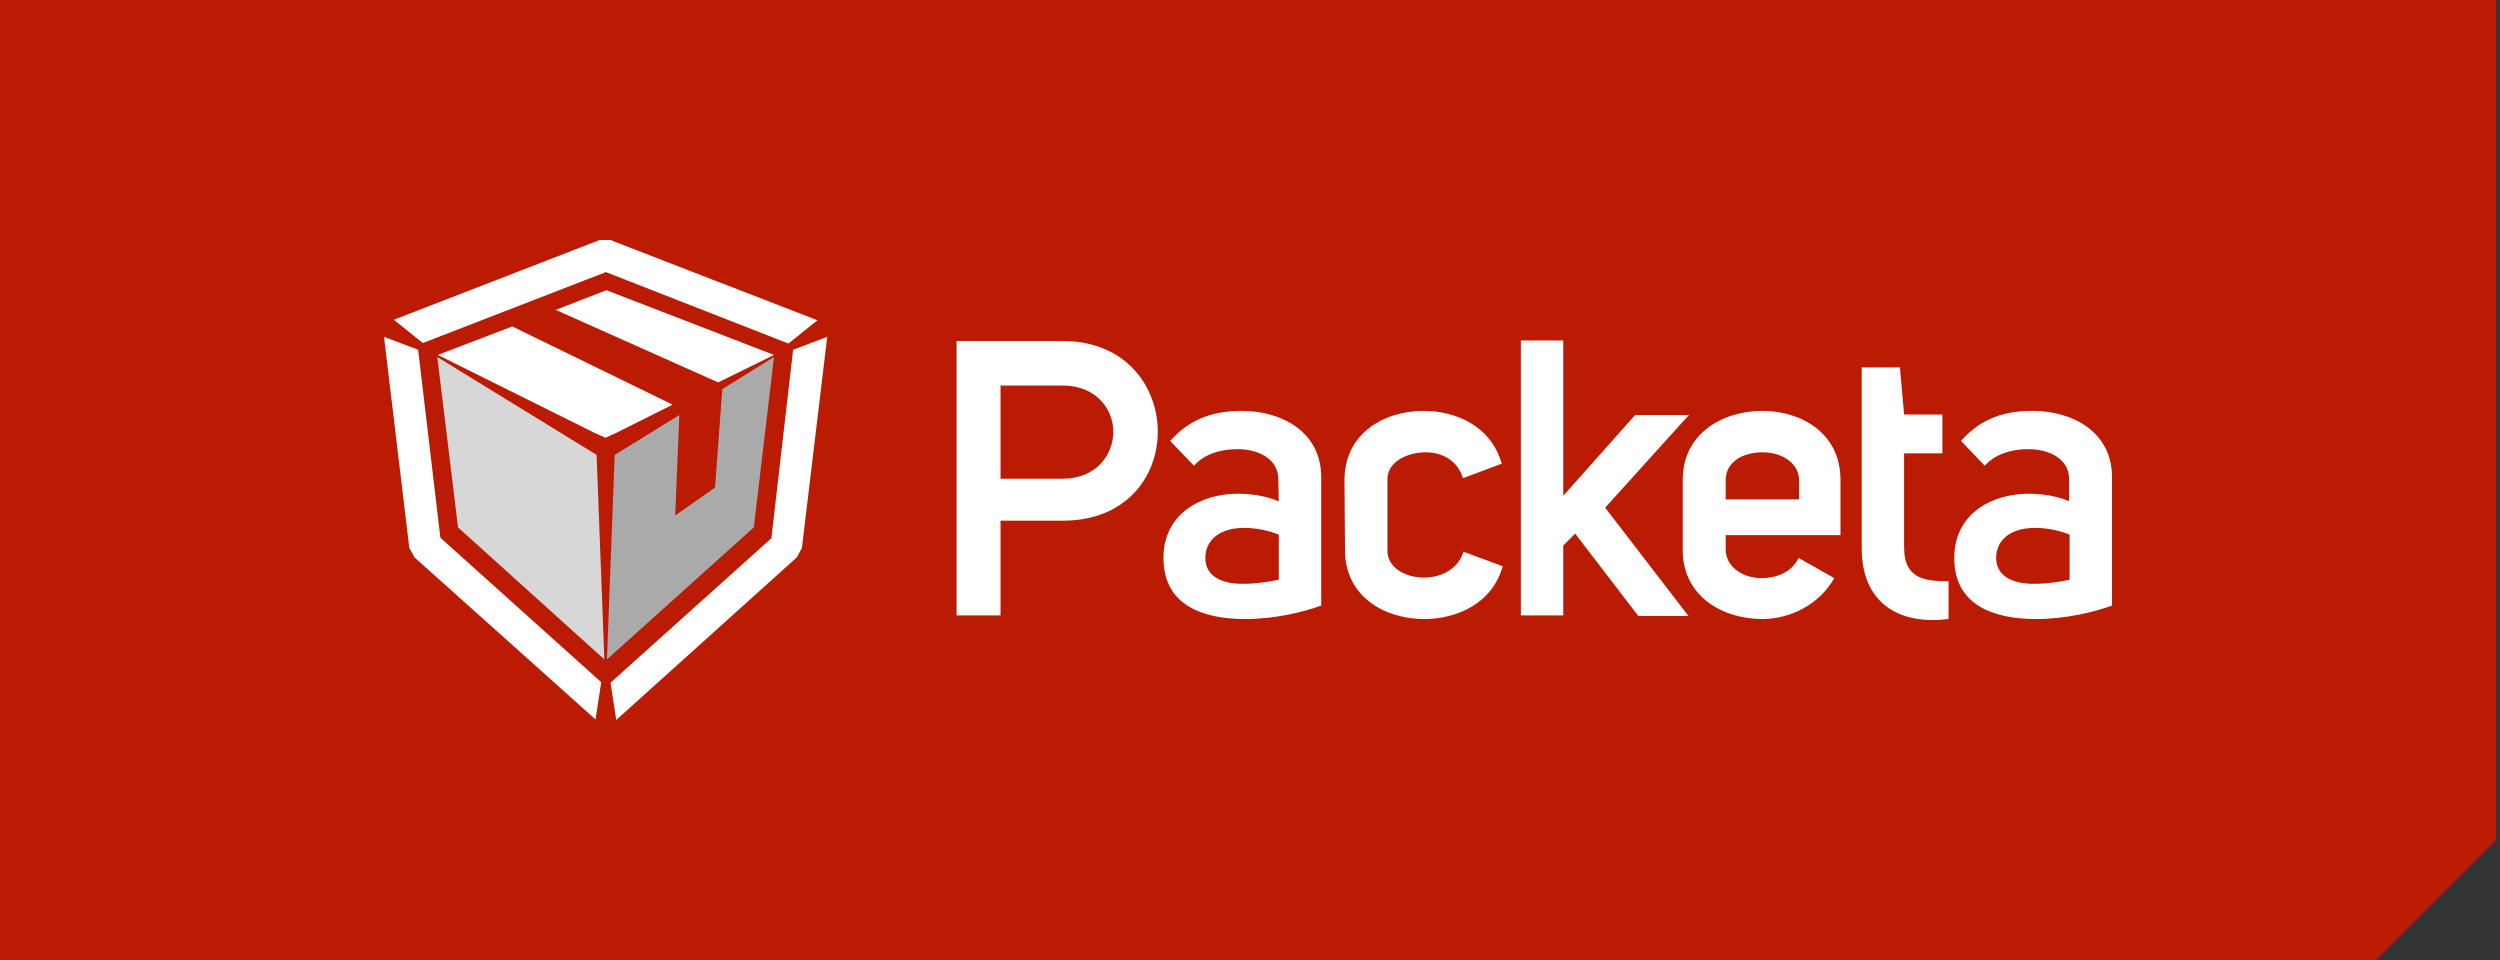
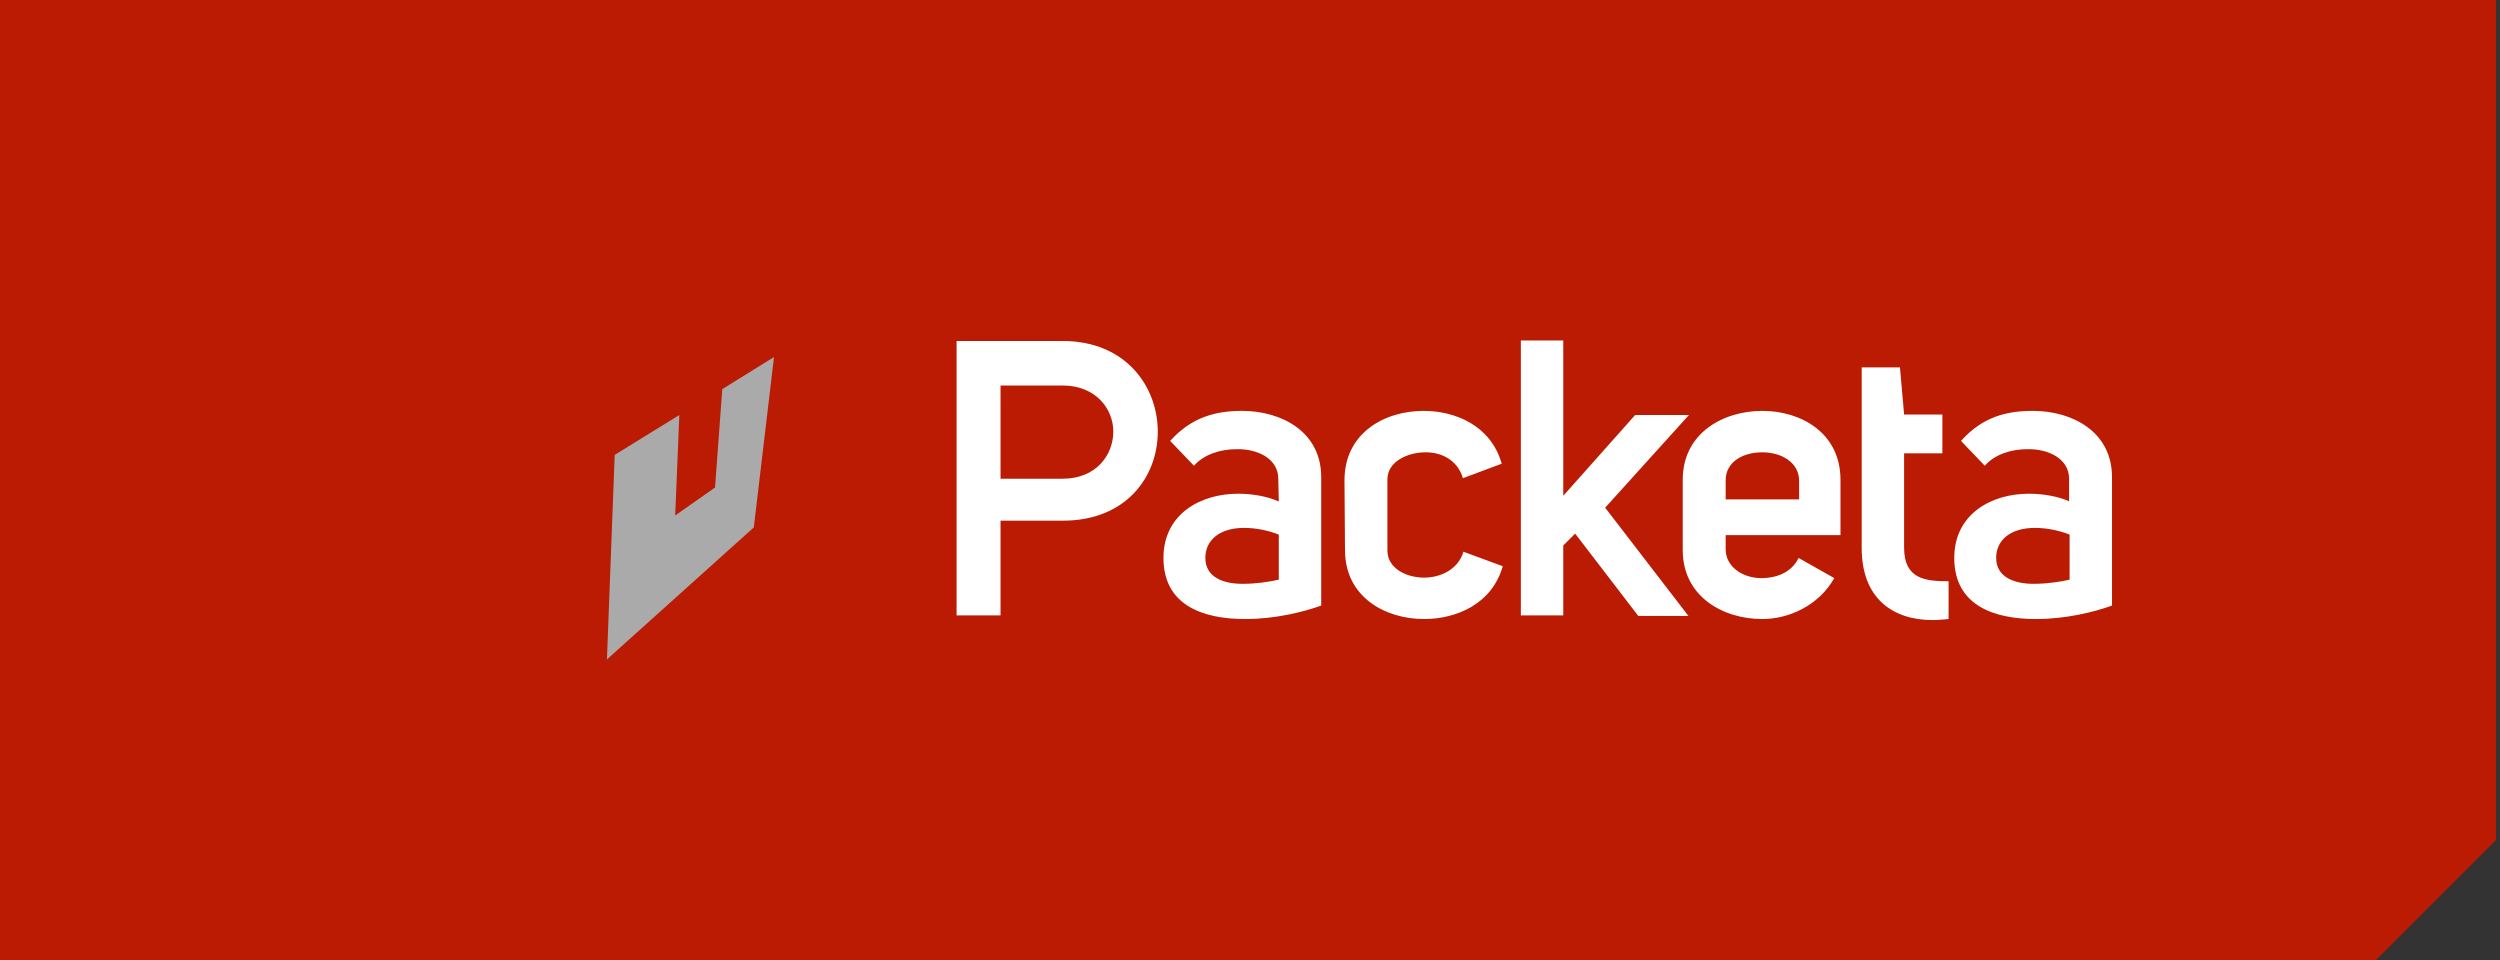
<svg xmlns="http://www.w3.org/2000/svg" width="125" height="48" viewBox="0 0 125 48" fill="none">
  <rect x="0" y="0" width="125" height="48" fill="#333333" stroke="none" />
  <path d="M0 0H124.8V42L118.8 48H0V0Z" fill="#BA1B02" />
  <path d="M103.48 28.984C103.015 29.088 102.368 29.191 101.67 29.191C100.713 29.191 99.808 28.855 99.808 27.897C99.808 27.017 100.506 26.395 101.748 26.395C102.394 26.395 103.041 26.55 103.48 26.732V28.984ZM103.48 25.075C102.911 24.816 102.161 24.686 101.437 24.686C99.575 24.686 97.713 25.696 97.713 27.897C97.713 30.279 99.705 30.952 101.799 30.952C103.273 30.952 104.67 30.615 105.601 30.279V23.858C105.601 21.58 103.61 20.544 101.644 20.544C100.351 20.544 99.136 20.829 98.05 22.046L99.239 23.288C99.731 22.719 100.558 22.46 101.36 22.46C102.446 22.434 103.454 22.952 103.454 23.936V25.075H103.48ZM97.429 29.062C96.265 29.062 95.205 28.958 95.205 27.379V22.667H97.119V20.725H95.205L94.998 18.369H93.085V27.405C93.085 29.942 94.662 31.003 96.627 31.003C96.886 31.003 97.145 30.978 97.429 30.952V29.062ZM89.981 24.971H86.283V24.065C86.257 23.081 87.162 22.615 88.119 22.615C89.05 22.615 89.955 23.107 89.955 24.039V24.971H89.981ZM89.93 27.897C89.567 28.648 88.792 28.906 88.068 28.906C87.162 28.906 86.283 28.363 86.283 27.457V26.758H92.024V23.987C92.024 21.631 90.033 20.544 88.119 20.544C86.154 20.544 84.137 21.657 84.137 23.987V27.508C84.137 29.813 86.128 30.952 88.119 30.952C89.438 30.952 90.938 30.279 91.714 28.906L89.93 27.897ZM78.163 24.79V17.023H76.043V30.77H78.163V27.275L78.758 26.68L81.913 30.796H84.421L80.258 25.385L84.447 20.751H81.758L78.163 24.79ZM67.25 27.508C67.25 29.838 69.241 30.952 71.207 30.952C72.784 30.952 74.594 30.227 75.138 28.311L73.172 27.586C72.913 28.466 72.034 28.881 71.207 28.881C70.276 28.881 69.371 28.389 69.371 27.534V23.962C69.371 23.081 70.379 22.615 71.284 22.615C72.112 22.615 72.888 23.029 73.146 23.91L75.086 23.185C74.543 21.269 72.758 20.544 71.181 20.544C69.216 20.544 67.224 21.657 67.224 24.013L67.25 27.508ZM63.94 28.984C63.474 29.088 62.828 29.191 62.13 29.191C61.147 29.191 60.268 28.855 60.268 27.897C60.268 27.017 60.966 26.395 62.207 26.395C62.854 26.395 63.5 26.55 63.94 26.732V28.984ZM63.94 25.075C63.371 24.816 62.621 24.686 61.897 24.686C60.035 24.686 58.173 25.696 58.173 27.897C58.173 30.279 60.164 30.952 62.259 30.952C63.733 30.952 65.13 30.615 66.061 30.279V23.858C66.061 21.58 64.069 20.544 62.104 20.544C60.837 20.544 59.596 20.829 58.509 22.046L59.699 23.288C60.19 22.719 61.018 22.46 61.819 22.46C62.906 22.434 63.914 22.952 63.914 23.936L63.94 25.075ZM50.027 23.962V19.275H53.13C54.785 19.275 55.665 20.44 55.665 21.58C55.665 22.719 54.837 23.936 53.13 23.936H50.027V23.962ZM47.829 30.77H50.027V26.033H53.156C56.285 26.033 57.889 23.858 57.889 21.58C57.889 19.353 56.311 17.049 53.13 17.049H47.829V30.77Z" fill="white" />
-   <path fill-rule="evenodd" clip-rule="evenodd" d="M30.838 21.631L30.269 21.89L29.7 21.631L21.891 17.747L25.614 16.323L33.631 20.233L30.838 21.631ZM38.7 17.747L35.907 19.12L27.787 15.495L30.321 14.511L38.7 17.747Z" fill="white" />
-   <path fill-rule="evenodd" clip-rule="evenodd" d="M30.579 12.026L40.871 16.013L39.423 17.178L30.294 13.605L21.14 17.152L19.692 15.987L29.984 12H30.579V12.026ZM39.656 17.489L41.362 16.841L40.095 27.404L39.837 27.871L30.811 36L30.527 34.136L38.569 26.913L39.656 17.489ZM20.726 27.871L20.467 27.404L19.2 16.841L20.907 17.489L22.019 26.887L30.061 34.11L29.777 35.974L20.726 27.871Z" fill="white" />
  <path fill-rule="evenodd" clip-rule="evenodd" d="M36.114 19.456L38.7 17.851L37.691 26.369L30.347 32.971L30.735 22.744L33.967 20.751L33.76 25.773L35.752 24.375L36.114 19.456Z" fill="#AAAAAA" />
-   <path fill-rule="evenodd" clip-rule="evenodd" d="M29.83 22.744L30.218 32.971L22.9 26.369L21.865 17.851L29.83 22.744Z" fill="#D7D7D7" />
</svg>